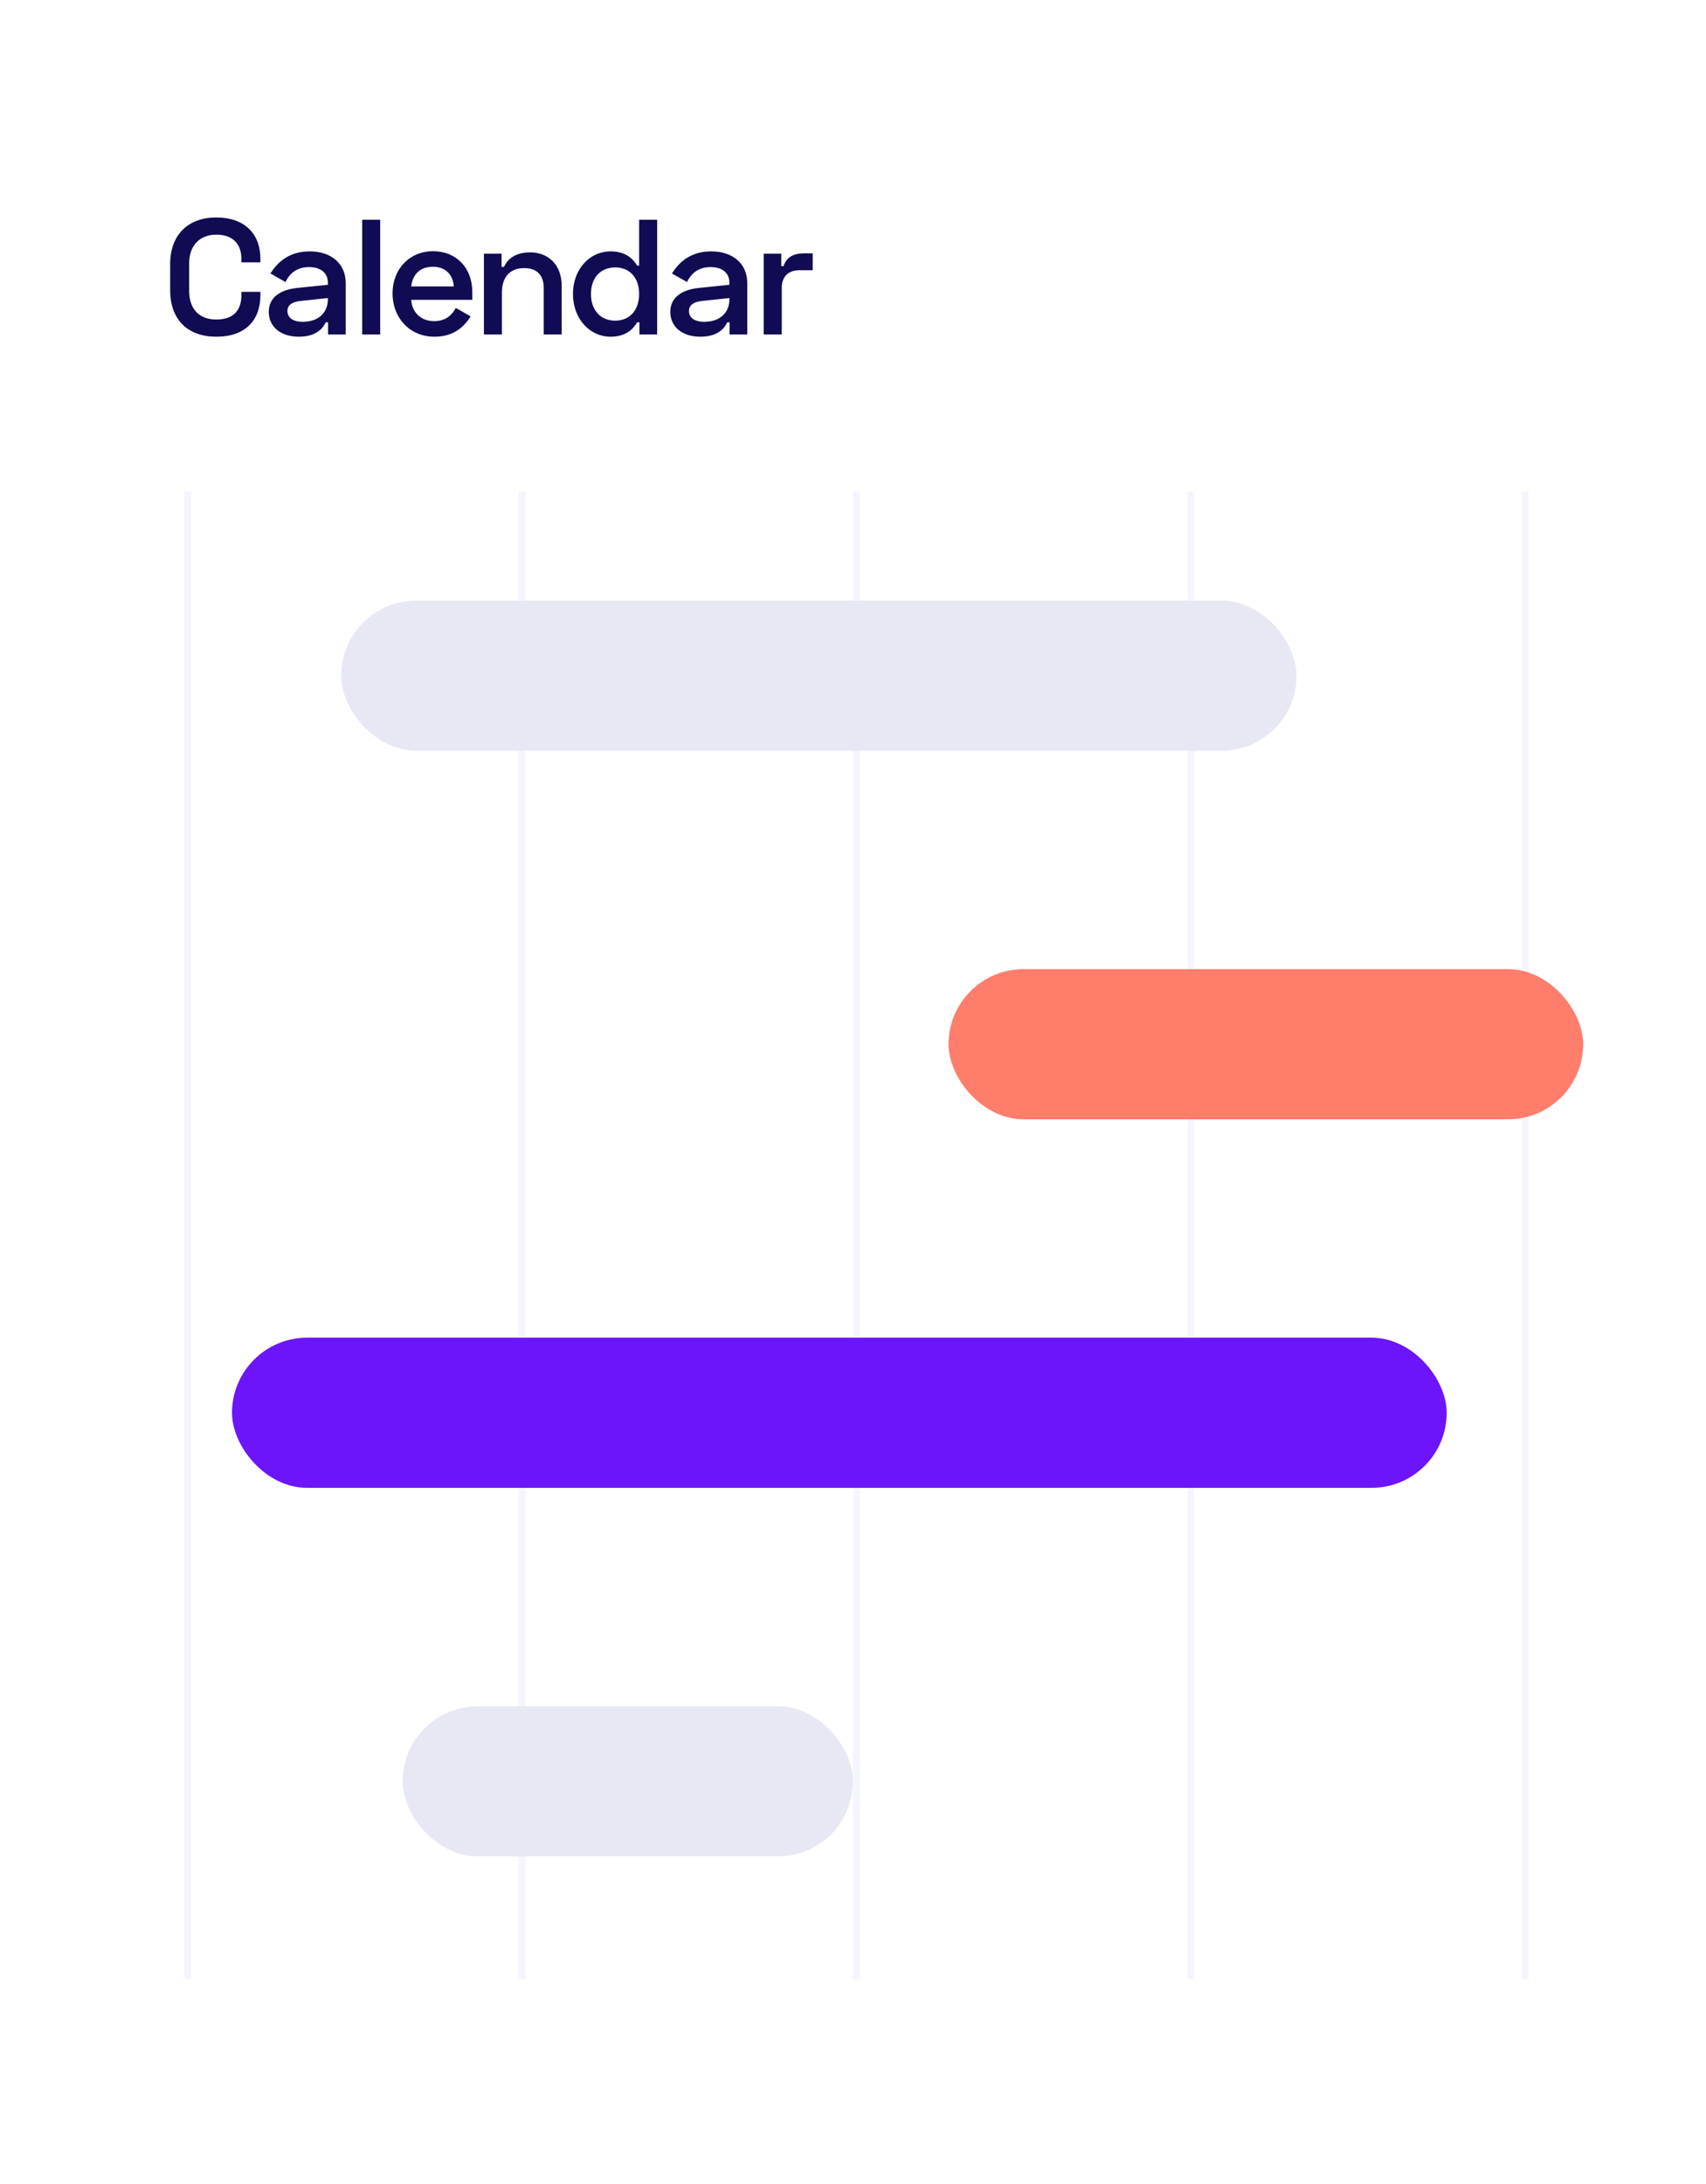
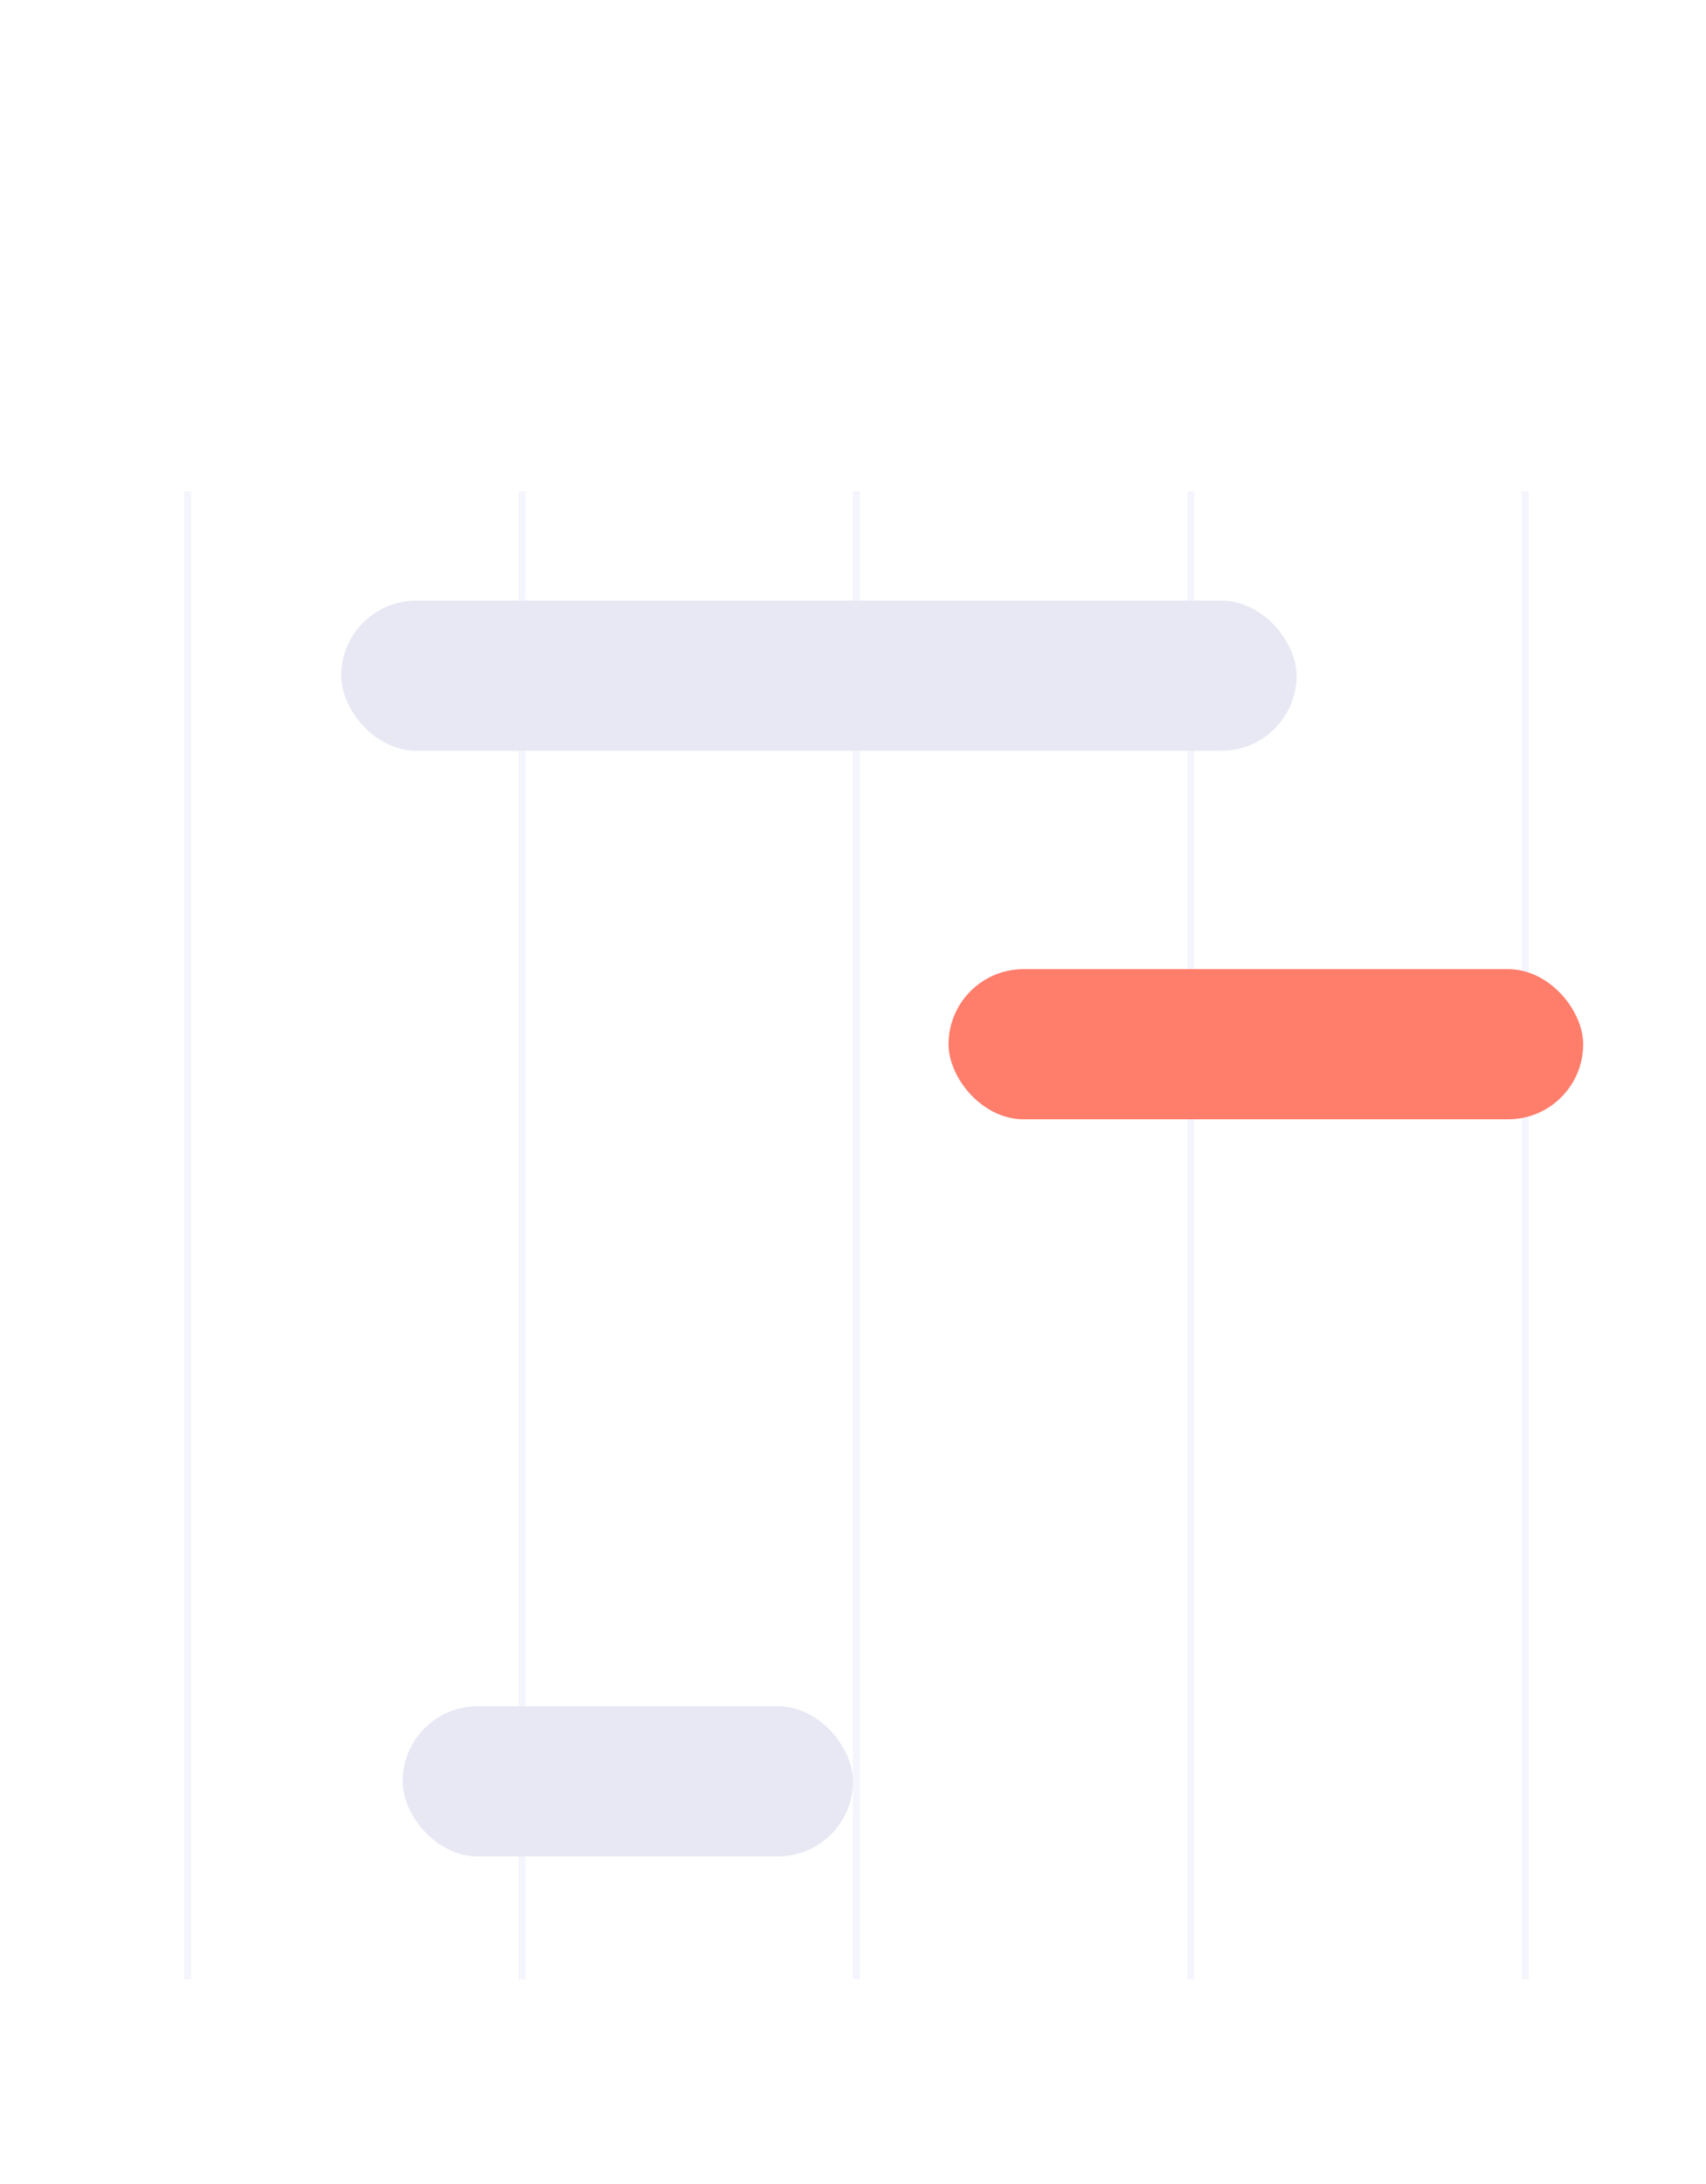
<svg xmlns="http://www.w3.org/2000/svg" width="250" height="320" viewBox="0 0 250 320" fill="none">
  <rect width="250" height="320" fill="white" />
-   <path d="M24.936 38.704V42.496C24.936 46.912 27.576 49.336 31.704 49.336C35.952 49.336 38.16 46.936 38.16 43.216V42.76H35.376V43.24C35.376 45.352 34.32 46.816 31.704 46.816C29.136 46.816 27.72 45.232 27.72 42.616V38.584C27.72 36.064 29.184 34.384 31.704 34.384C34.2 34.384 35.376 35.824 35.376 37.96V38.44H38.16V37.936C38.16 34.264 35.856 31.864 31.704 31.864C27.528 31.864 24.936 34.432 24.936 38.704ZM39.625 40.072L41.833 41.32C42.481 40 43.537 39.136 45.289 39.136C47.065 39.136 48.049 40.048 48.049 41.416V41.728L43.609 42.184C40.945 42.448 39.385 43.672 39.385 45.688C39.385 47.896 41.137 49.336 43.801 49.336C46.273 49.336 47.305 48.16 47.737 47.224H48.073V49H50.665V41.488C50.665 38.68 48.601 36.832 45.385 36.832C42.505 36.832 40.753 38.272 39.625 40.072ZM42.121 45.568C42.121 44.608 42.937 44.2 44.185 44.08L48.049 43.672V43.864C48.049 45.688 46.801 47.152 44.353 47.152C42.913 47.152 42.121 46.528 42.121 45.568ZM55.715 32.2H53.075V49H55.715V32.2ZM57.523 42.976C57.523 46.6 60.067 49.336 63.667 49.336C66.667 49.336 68.107 47.704 68.971 46.36L66.787 45.112C66.259 46.144 65.323 47.056 63.619 47.056C61.699 47.056 60.379 45.784 60.259 43.936H69.211V42.784C69.211 39.28 66.907 36.808 63.451 36.808C59.995 36.808 57.523 39.448 57.523 42.976ZM60.259 41.968C60.475 40.192 61.555 39.088 63.427 39.088C65.251 39.088 66.379 40.192 66.499 41.968H60.259ZM70.912 37.168V49H73.552V42.856C73.552 40.576 74.752 39.28 76.816 39.28C78.64 39.28 79.672 40.288 79.672 42.136V49H82.312V41.896C82.312 38.728 80.272 36.976 77.704 36.976C75.448 36.976 74.368 38.008 73.84 39.112H73.504V37.168H70.912ZM96.298 32.2H93.658V38.92H93.37C92.746 37.888 91.666 36.832 89.458 36.832C86.434 36.832 83.962 39.424 83.962 43.072C83.962 46.72 86.434 49.336 89.458 49.336C91.666 49.336 92.746 48.28 93.37 47.224H93.706V49H96.298V32.2ZM90.154 39.184C92.242 39.184 93.658 40.648 93.658 43.072C93.658 45.496 92.242 46.984 90.154 46.984C88.114 46.984 86.602 45.568 86.602 43.072C86.602 40.576 88.114 39.184 90.154 39.184ZM98.467 40.072L100.675 41.32C101.323 40 102.379 39.136 104.131 39.136C105.907 39.136 106.891 40.048 106.891 41.416V41.728L102.451 42.184C99.787 42.448 98.227 43.672 98.227 45.688C98.227 47.896 99.979 49.336 102.643 49.336C105.115 49.336 106.147 48.16 106.579 47.224H106.915V49H109.507V41.488C109.507 38.68 107.443 36.832 104.227 36.832C101.347 36.832 99.595 38.272 98.467 40.072ZM100.963 45.568C100.963 44.608 101.779 44.2 103.027 44.08L106.891 43.672V43.864C106.891 45.688 105.643 47.152 103.195 47.152C101.755 47.152 100.963 46.528 100.963 45.568ZM114.486 37.168H111.918V49H114.558V42.208C114.558 40.48 115.566 39.592 117.174 39.592H119.094V37.12H117.846C116.238 37.12 115.254 37.696 114.822 38.992H114.486V37.168Z" fill="#110B54" />
  <line x1="27.5" y1="72" x2="27.5" y2="290" stroke="#F4F5FD" />
  <line x1="76.5" y1="72" x2="76.5" y2="290" stroke="#F4F5FD" />
  <line x1="125.5" y1="72" x2="125.5" y2="290" stroke="#F4F5FD" />
  <line x1="174.5" y1="72" x2="174.5" y2="290" stroke="#F4F5FD" />
  <line x1="223.5" y1="72" x2="223.5" y2="290" stroke="#F4F5FD" />
  <rect x="50" y="88" width="140" height="22" rx="11" fill="#E7E8F3" />
  <rect x="139" y="142" width="93" height="22" rx="11" fill="#FF7D6B" />
  <rect x="59" y="250" width="66" height="22" rx="11" fill="#E7E8F3" />
-   <rect x="34" y="196" width="178" height="22" rx="11" fill="#6C15FA" />
</svg>